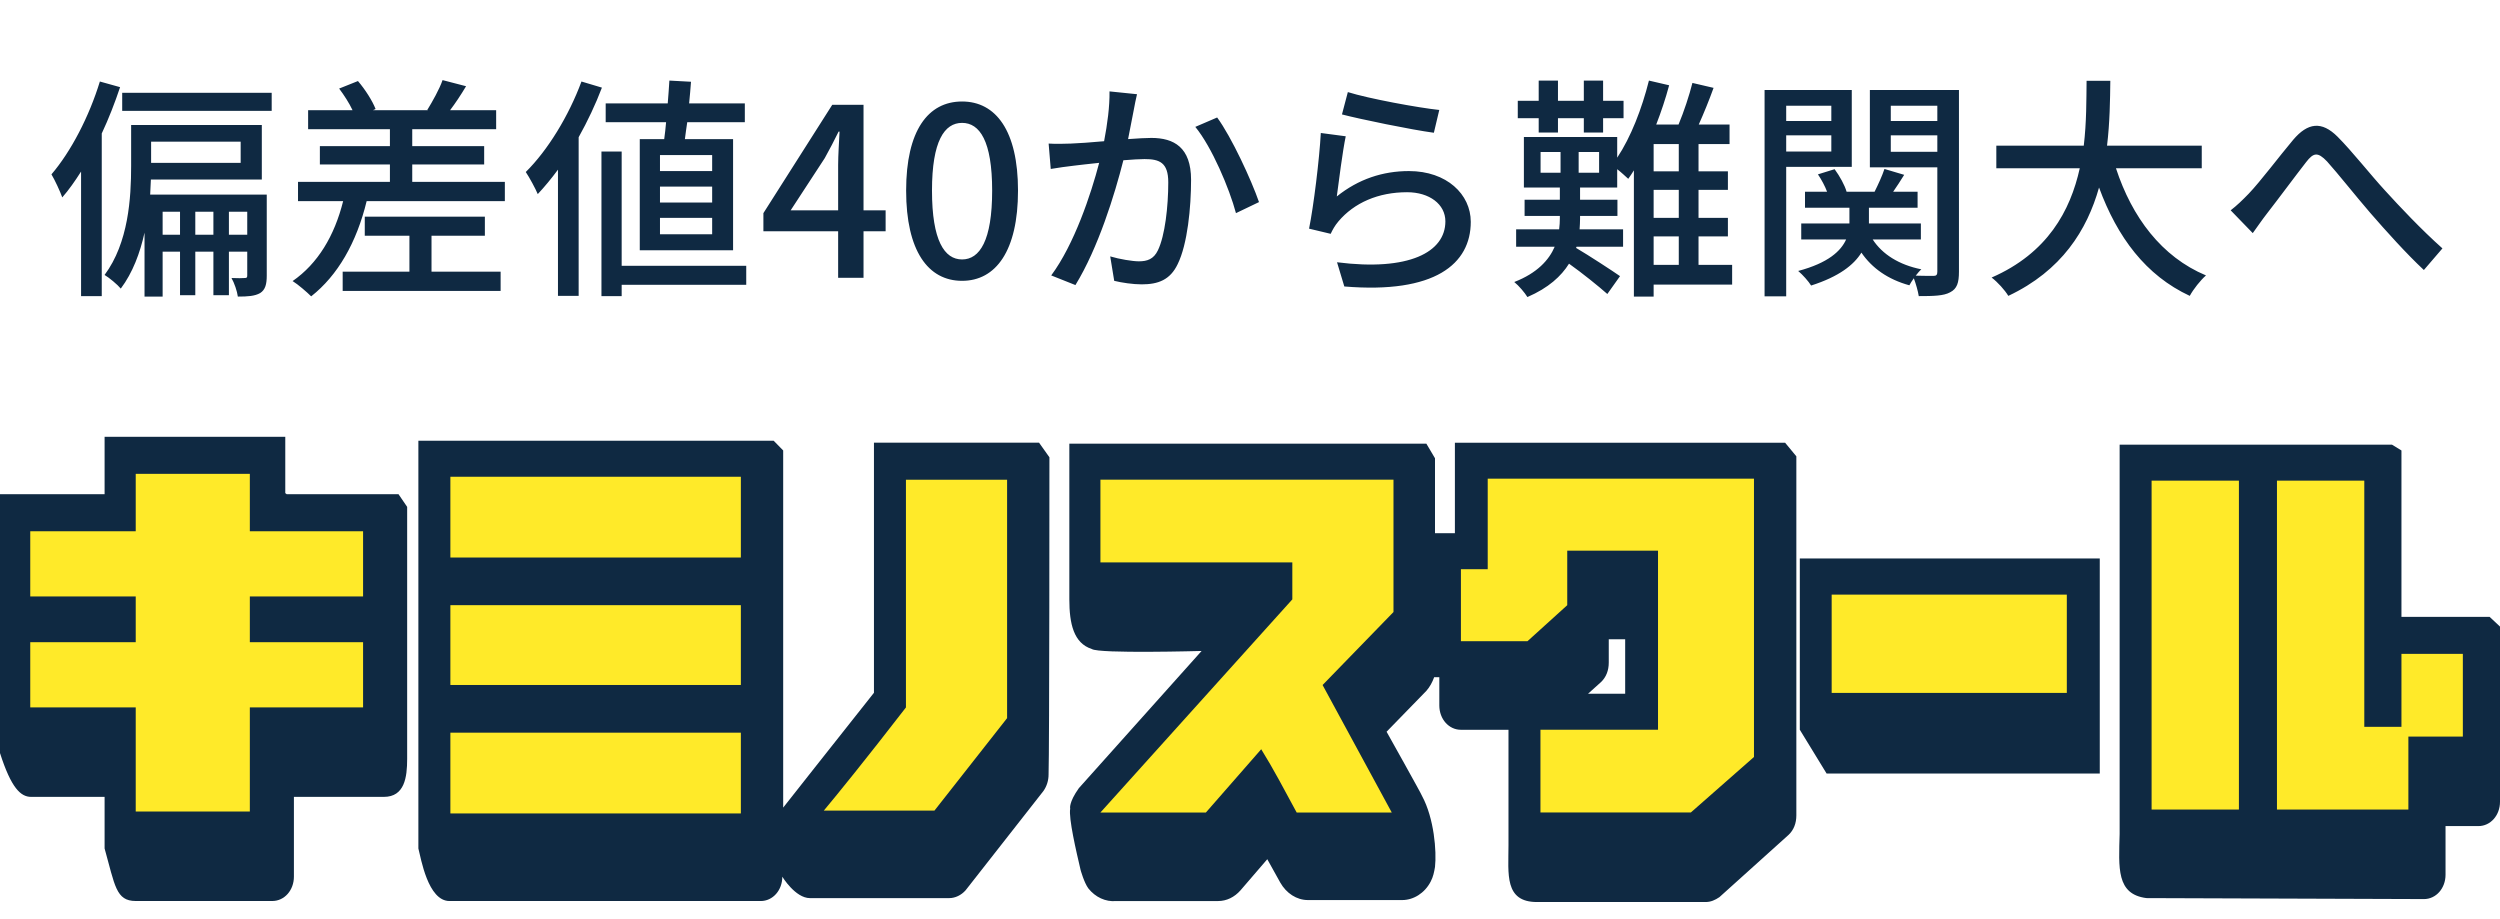
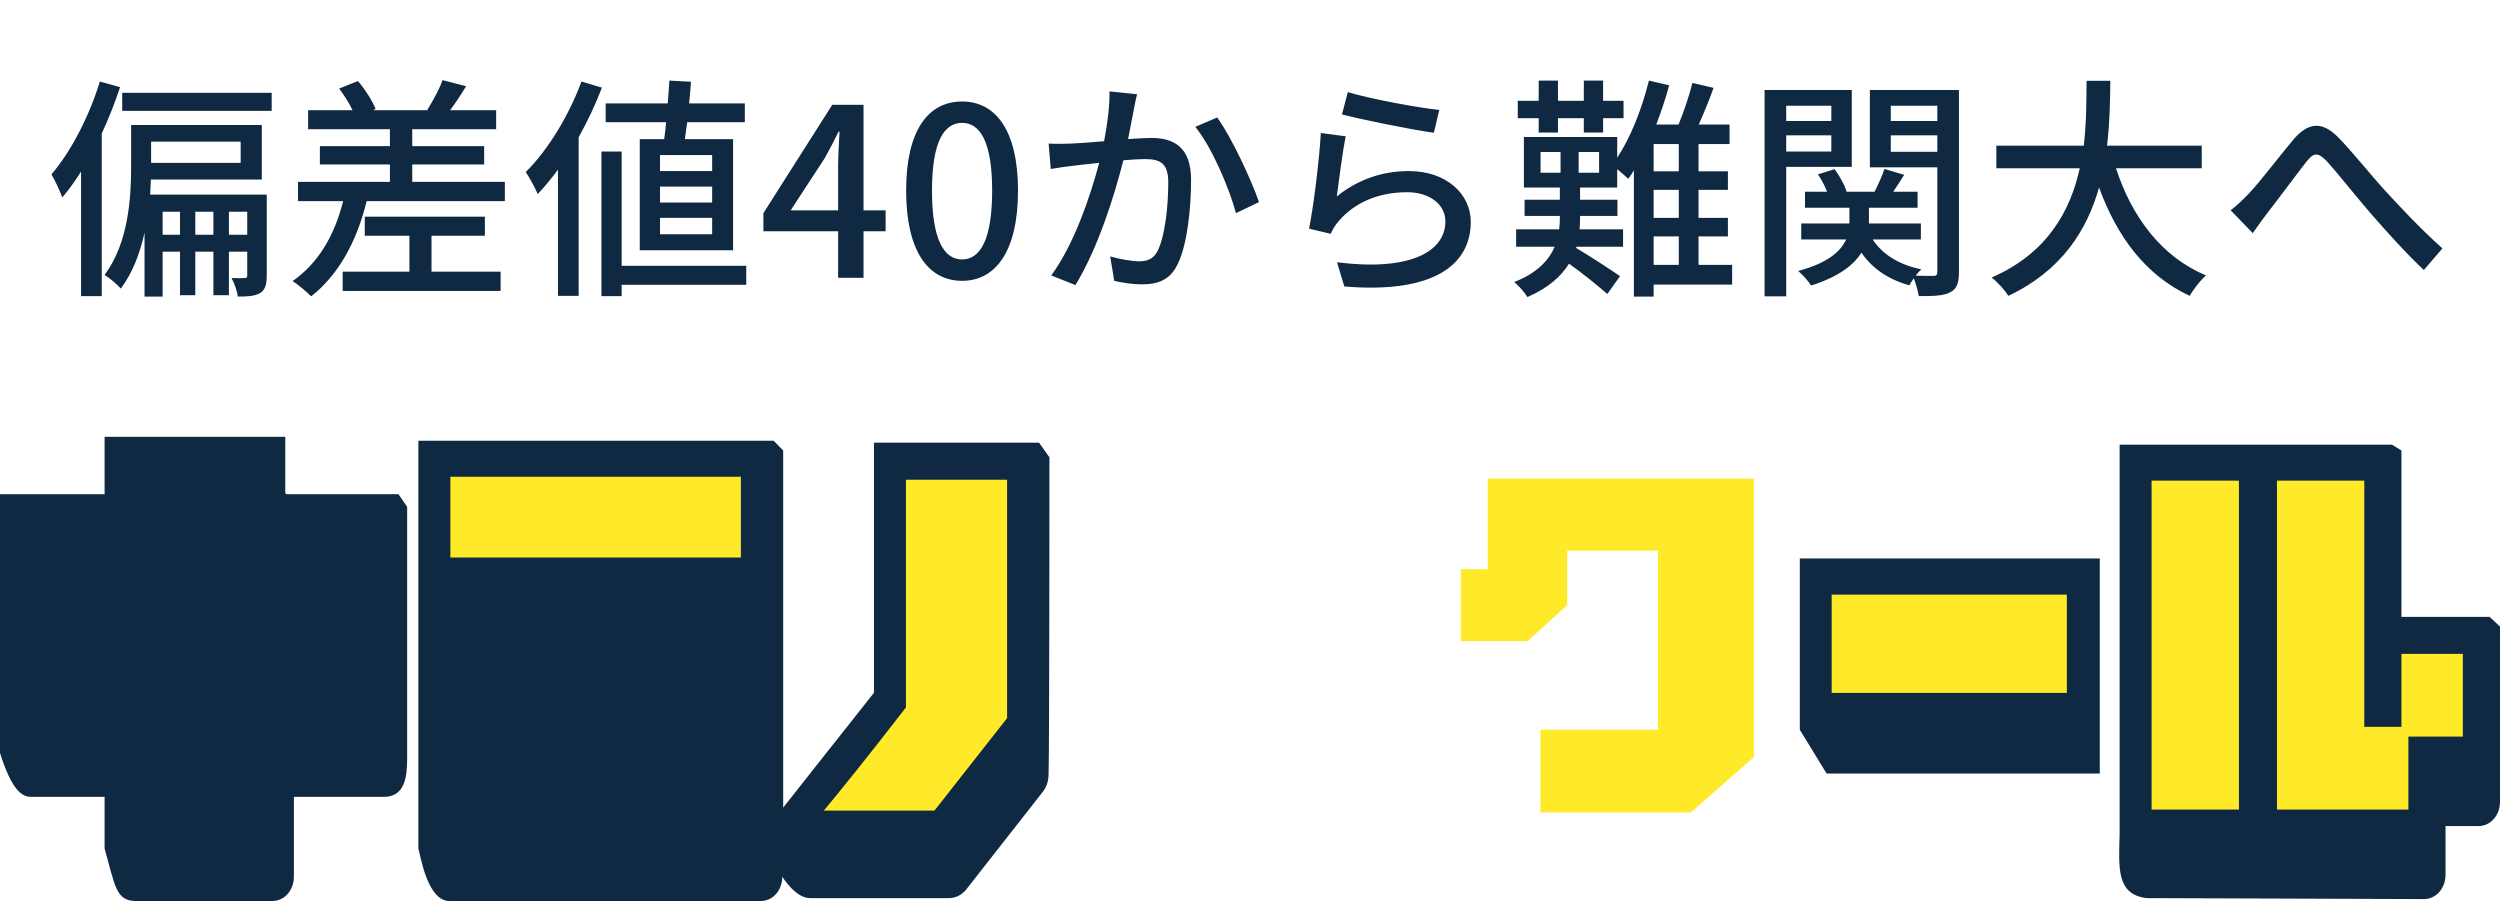
<svg xmlns="http://www.w3.org/2000/svg" width="117" height="43" viewBox="0 0 117 43" fill="none">
  <path d="M49.113 21.401L48.628 20.718H40.901V32.422C39.202 34.563 36.653 37.796 36.653 37.796V21.082L36.208 20.627H19.58V39.709C19.701 40.164 20.025 42.168 21.037 42.168H35.601C36.167 42.168 36.612 41.667 36.612 41.03C36.612 41.03 37.219 42.032 37.907 42.032H44.42C44.704 42.032 44.987 41.895 45.189 41.667L48.83 37.022C48.992 36.794 49.073 36.521 49.073 36.248C49.113 35.2 49.113 21.401 49.113 21.401Z" fill="#0F2942" />
  <path d="M18.651 23.13H13.432C13.391 23.13 13.391 23.085 13.351 23.085V20.443H4.895V23.13H0L0 35.244C0.526 36.884 0.971 37.294 1.456 37.294C2.589 37.294 3.762 37.294 4.895 37.294V39.708C5.381 41.438 5.421 42.167 6.352 42.167H12.744C13.31 42.167 13.755 41.666 13.755 41.028V37.294C14.928 37.294 17.275 37.294 17.963 37.294C18.934 37.294 19.055 36.383 19.055 35.518C19.055 34.652 19.055 30.053 19.055 23.722L18.651 23.13Z" fill="#0F2942" />
  <path d="M34.672 26.092V22.312H21.078V26.092H34.672Z" fill="#FFEA29" />
-   <path d="M34.672 32.057V28.322H21.078V32.057H34.672Z" fill="#FFEA29" />
-   <path d="M34.672 38.069V34.289H21.078V38.069H34.672Z" fill="#FFEA29" />
-   <path d="M16.992 27.914V24.863H11.692V22.176H6.352V24.863H1.416V27.914H6.352V30.055H1.416V33.106H6.352V37.979H11.692V33.106H16.992V30.055H11.692V27.914H16.992Z" fill="#FFEA29" />
  <path d="M47.132 33.609V22.451H42.398V33.108C40.497 35.567 39.202 37.161 38.555 37.935H43.733L47.132 33.609Z" fill="#FFEA29" />
  <path d="M117 29.325L116.515 28.87H112.388V21.082L111.943 20.809H99.199V39.025C99.159 40.619 99.037 41.849 100.453 42.031L113.44 42.077C114.006 42.077 114.451 41.576 114.451 40.938V38.661H115.989C116.555 38.661 117 38.16 117 37.523V29.325Z" fill="#0F2942" />
-   <path d="M83.543 20.719H68.089V24.954H67.158V21.447L66.754 20.764H50.045V28.051C50.045 29.189 50.247 30.1 51.097 30.374C51.42 30.601 56.235 30.465 56.235 30.465L50.49 36.886C50.005 37.569 50.085 37.842 50.085 37.842C50.005 38.298 50.369 39.846 50.571 40.712C50.571 40.712 50.733 41.304 50.935 41.577C51.259 41.987 51.744 42.215 52.23 42.169C52.27 42.169 54.536 42.169 57.004 42.169C57.408 42.169 57.772 41.987 58.055 41.668L59.309 40.211C59.512 40.575 59.714 40.939 59.916 41.304C60.2 41.805 60.685 42.123 61.211 42.123H65.621C66.147 42.123 66.673 41.805 66.956 41.258C67.077 41.03 67.118 40.803 67.158 40.575C67.239 39.846 67.118 38.298 66.551 37.25C66.551 37.205 64.892 34.245 64.892 34.245L66.754 32.332C66.915 32.15 67.037 31.922 67.118 31.694H67.36V33.015C67.36 33.653 67.805 34.154 68.372 34.154H70.597V39.573C70.597 40.894 70.395 42.215 71.932 42.215C71.972 42.215 79.821 42.215 79.821 42.215C80.064 42.215 80.266 42.123 80.468 41.987L83.705 39.072C83.948 38.844 84.069 38.526 84.069 38.161V21.356L83.543 20.719ZM76.099 32.468H74.319L74.926 31.922C75.168 31.694 75.29 31.375 75.29 31.011V29.918H76.058V32.468H76.099Z" fill="#0F2942" />
  <path d="M98.269 26.137H84.231V34.152L85.485 36.201H98.269V26.137Z" fill="#0F2942" />
  <path d="M69.625 22.402V26.638H68.371V30.008H71.486L73.347 28.323V25.772H77.595V34.152H72.093V38.023H79.133L82.086 35.427V22.402H69.625Z" fill="#FFEA29" />
  <path d="M96.727 32.428V27.828L85.722 27.828V32.428H96.727Z" fill="#FFEA29" />
  <path d="M104.781 22.494H100.695V37.887H104.781V22.494Z" fill="#FFEA29" />
  <path d="M115.261 30.601H112.388V34.016H110.649V22.494H106.562V37.887H112.712V34.472H115.261V30.601Z" fill="#FFEA29" />
-   <path d="M65.215 22.449H51.5V26.32H60.481V28.051L51.5 38.025C51.541 38.025 51.743 38.025 56.436 38.025L59.025 35.064C59.591 35.975 60.117 36.977 60.684 38.025H65.134L61.897 32.059L65.215 28.643V22.449Z" fill="#FFEA29" />
  <path d="M4.674 3.815C4.168 5.465 3.321 7.093 2.408 8.16C2.562 8.413 2.826 8.985 2.914 9.238C3.222 8.886 3.508 8.479 3.794 8.028V13.858H4.762V6.246C5.092 5.542 5.378 4.805 5.62 4.079L4.674 3.815ZM10.713 10.987V9.909H11.571V10.987H10.713ZM9.14 10.987V9.909H9.987V10.987H9.14ZM7.611 10.987V9.909H8.425V10.987H7.611ZM11.263 6.631V7.621H7.072V6.631H11.263ZM12.484 9.106H7.028C7.039 8.864 7.05 8.633 7.061 8.402H12.253V5.85H6.137V7.764C6.137 9.26 6.016 11.361 4.894 12.868C5.103 12.989 5.499 13.319 5.653 13.506C6.214 12.758 6.555 11.834 6.764 10.888V13.88H7.611V11.779H8.425V13.814H9.14V11.779H9.987V13.814H10.713V11.779H11.571V12.89C11.571 12.989 11.549 13.011 11.45 13.011C11.362 13.022 11.12 13.022 10.834 13.011C10.966 13.242 11.098 13.627 11.131 13.88C11.604 13.88 11.923 13.858 12.176 13.715C12.418 13.561 12.484 13.297 12.484 12.901V9.106ZM5.719 4.343V5.19H12.715V4.343H5.719ZM20.195 11.031H22.692V10.14H17.071V11.031H19.161V12.714H16.037V13.616H23.429V12.714H20.195V11.031ZM19.293 8.512V7.698H22.659V6.84H19.293V6.048H23.22V5.157H21.064C21.306 4.838 21.57 4.442 21.812 4.035L20.712 3.749C20.569 4.167 20.239 4.75 19.997 5.146L20.03 5.157H17.456L17.577 5.102C17.434 4.728 17.093 4.189 16.752 3.793L15.872 4.145C16.103 4.453 16.345 4.827 16.499 5.157H14.42V6.048H18.248V6.84H14.97V7.698H18.248V8.512H13.947V9.414H16.059C15.652 11.042 14.871 12.34 13.694 13.154C13.947 13.308 14.376 13.682 14.563 13.869C15.806 12.89 16.686 11.361 17.159 9.414H23.627V8.512H19.293ZM33.329 8.006H30.887V7.258H33.329V8.006ZM33.329 9.48H30.887V8.732H33.329V9.48ZM33.329 10.965H30.887V10.195H33.329V10.965ZM29.941 6.51V11.713H34.308V6.51H32.053C32.086 6.268 32.119 5.993 32.163 5.718H34.858V4.838H32.251C32.284 4.497 32.317 4.145 32.339 3.826L31.327 3.771C31.305 4.101 31.283 4.464 31.25 4.838H28.346V5.718H31.173C31.151 5.993 31.118 6.268 31.085 6.51H29.941ZM27.213 3.815C26.619 5.421 25.64 7.027 24.606 8.05C24.771 8.292 25.068 8.842 25.167 9.084C25.486 8.743 25.805 8.358 26.113 7.94V13.847H27.081V6.422C27.499 5.674 27.873 4.882 28.17 4.101L27.213 3.815ZM34.924 12.439H29.094V7.093H28.148V13.858H29.094V13.33H34.924V12.439ZM37.003 9.843L38.598 7.401C38.829 6.983 39.049 6.565 39.247 6.158H39.291C39.269 6.598 39.225 7.28 39.225 7.72V9.843H37.003ZM41.447 9.843H40.413V4.904H38.95L35.727 9.975V10.822H39.225V13H40.413V10.822H41.447V9.843ZM45.025 13.143C46.609 13.143 47.643 11.735 47.643 8.919C47.643 6.125 46.609 4.75 45.025 4.75C43.43 4.75 42.407 6.114 42.407 8.919C42.407 11.735 43.43 13.143 45.025 13.143ZM45.025 12.142C44.2 12.142 43.617 11.262 43.617 8.919C43.617 6.598 44.2 5.751 45.025 5.751C45.85 5.751 46.433 6.598 46.433 8.919C46.433 11.262 45.85 12.142 45.025 12.142ZM51.925 4.277C51.936 4.981 51.826 5.806 51.672 6.609C51.056 6.664 50.473 6.708 50.121 6.719C49.758 6.73 49.439 6.741 49.076 6.719L49.175 7.907C49.483 7.852 49.978 7.786 50.264 7.753C50.506 7.72 50.946 7.676 51.441 7.621C51.056 9.095 50.275 11.438 49.197 12.89L50.33 13.341C51.397 11.603 52.167 9.106 52.574 7.5C52.981 7.467 53.344 7.445 53.564 7.445C54.257 7.445 54.675 7.599 54.675 8.534C54.675 9.667 54.521 11.031 54.191 11.713C53.993 12.131 53.685 12.23 53.3 12.23C53.003 12.23 52.398 12.131 51.958 11.999L52.145 13.143C52.497 13.231 53.025 13.308 53.432 13.308C54.202 13.308 54.763 13.099 55.115 12.362C55.577 11.427 55.742 9.7 55.742 8.413C55.742 6.895 54.939 6.455 53.883 6.455C53.63 6.455 53.245 6.477 52.794 6.51C52.893 6.015 52.992 5.487 53.058 5.157C53.102 4.915 53.157 4.64 53.212 4.409L51.925 4.277ZM55.94 5.938C56.71 6.873 57.535 8.82 57.843 9.975L58.921 9.458C58.569 8.435 57.634 6.411 56.963 5.498L55.94 5.938ZM62.804 5.355C63.64 5.575 66.038 6.07 67.105 6.213L67.358 5.146C66.401 5.047 64.058 4.618 63.079 4.31L62.804 5.355ZM62.98 6.378L61.814 6.224C61.748 7.456 61.473 9.678 61.264 10.701L62.276 10.943C62.364 10.756 62.463 10.569 62.639 10.36C63.376 9.491 64.498 8.996 65.851 8.996C66.896 8.996 67.644 9.557 67.644 10.36C67.644 11.801 65.939 12.703 62.573 12.274L62.914 13.407C67.16 13.759 68.832 12.351 68.832 10.382C68.832 9.095 67.71 8.006 65.939 8.006C64.718 8.006 63.574 8.38 62.562 9.194C62.65 8.523 62.837 7.06 62.98 6.378ZM72.011 6.202H72.913V5.531H74.123V6.202H75.025V5.531H75.982V4.717H75.025V3.771H74.123V4.717H72.913V3.771H72.011V4.717H71.032V5.531H72.011V6.202ZM77.39 11.064H78.567V12.395H77.39V11.064ZM78.567 8.017H77.39V6.741H78.567V8.017ZM78.567 10.195H77.39V8.886H78.567V10.195ZM74.838 8.083H73.881V7.115H74.838V8.083ZM72.099 7.115H73.034V8.083H72.099V7.115ZM81.064 12.395H79.491V11.064H80.866V10.195H79.491V8.886H80.866V8.017H79.491V6.741H80.943V5.828H79.502C79.733 5.311 79.986 4.695 80.195 4.112L79.205 3.881C79.062 4.453 78.809 5.223 78.556 5.828H77.511C77.742 5.234 77.951 4.607 78.116 3.991L77.17 3.771C76.84 5.091 76.323 6.422 75.685 7.379V6.411H71.318V8.776H73.001V9.348H71.351V10.107H73.001V10.217C73.001 10.382 72.99 10.558 72.968 10.734H70.955V11.548H72.759C72.495 12.164 71.945 12.78 70.867 13.198C71.087 13.374 71.362 13.704 71.483 13.902C72.473 13.473 73.067 12.923 73.43 12.34C74.035 12.769 74.827 13.407 75.223 13.759L75.817 12.923C75.487 12.692 74.343 11.944 73.76 11.603L73.782 11.548H75.96V10.734H73.925C73.936 10.558 73.947 10.393 73.947 10.228V10.107H75.696V9.348H73.947V8.776H75.685V7.918C75.883 8.072 76.092 8.27 76.202 8.369C76.29 8.248 76.378 8.116 76.466 7.973V13.88H77.39V13.319H81.064V12.395ZM85.706 4.948V5.663H83.594V4.948H85.706ZM83.594 7.093V6.334H85.706V7.093H83.594ZM86.663 7.808V4.211H82.582V13.869H83.594V7.808H86.663ZM88.489 7.104V6.334H90.667V7.104H88.489ZM90.667 4.948V5.663H88.489V4.948H90.667ZM91.679 4.211H87.51V7.83H90.667V12.714C90.667 12.857 90.623 12.912 90.491 12.912C90.37 12.912 90.018 12.912 89.655 12.901C89.743 12.791 89.831 12.681 89.919 12.604C88.874 12.395 88.093 11.9 87.642 11.207H89.897V10.459H87.466V9.722H89.743V8.974H88.599C88.764 8.732 88.951 8.457 89.116 8.182L88.192 7.907C88.093 8.215 87.895 8.644 87.73 8.974H86.421C86.333 8.666 86.102 8.248 85.86 7.918L85.079 8.16C85.244 8.402 85.409 8.71 85.508 8.974H84.474V9.722H86.553V10.459H84.298V11.207H86.399C86.157 11.746 85.563 12.307 84.155 12.681C84.364 12.857 84.639 13.165 84.76 13.363C86.069 12.945 86.762 12.395 87.114 11.823C87.609 12.549 88.357 13.077 89.358 13.352C89.413 13.253 89.479 13.143 89.567 13.022C89.666 13.286 89.765 13.638 89.798 13.858C90.48 13.858 90.964 13.847 91.261 13.682C91.591 13.517 91.679 13.231 91.679 12.714V4.211ZM103.042 7.874V6.818H98.609C98.741 5.729 98.752 4.673 98.763 3.782H97.652C97.641 4.662 97.652 5.718 97.52 6.818H93.428V7.874H97.333C96.893 9.865 95.826 11.845 93.208 12.989C93.494 13.209 93.824 13.572 93.989 13.847C96.486 12.67 97.674 10.767 98.235 8.776C99.093 11.108 100.424 12.89 102.481 13.847C102.646 13.539 102.987 13.11 103.24 12.89C101.161 12.021 99.775 10.162 99.027 7.874H103.042ZM104.395 9.843L105.429 10.91C105.616 10.657 105.858 10.294 106.1 9.986C106.606 9.337 107.453 8.193 107.926 7.588C108.267 7.148 108.465 7.093 108.905 7.555C109.411 8.116 110.236 9.161 110.929 9.964C111.655 10.8 112.623 11.878 113.437 12.637L114.306 11.625C113.305 10.734 112.293 9.656 111.622 8.919C110.951 8.193 110.082 7.082 109.4 6.4C108.652 5.652 108.003 5.74 107.321 6.543C106.672 7.313 105.781 8.501 105.242 9.062C104.934 9.381 104.692 9.612 104.395 9.843Z" fill="#0F2942" />
</svg>